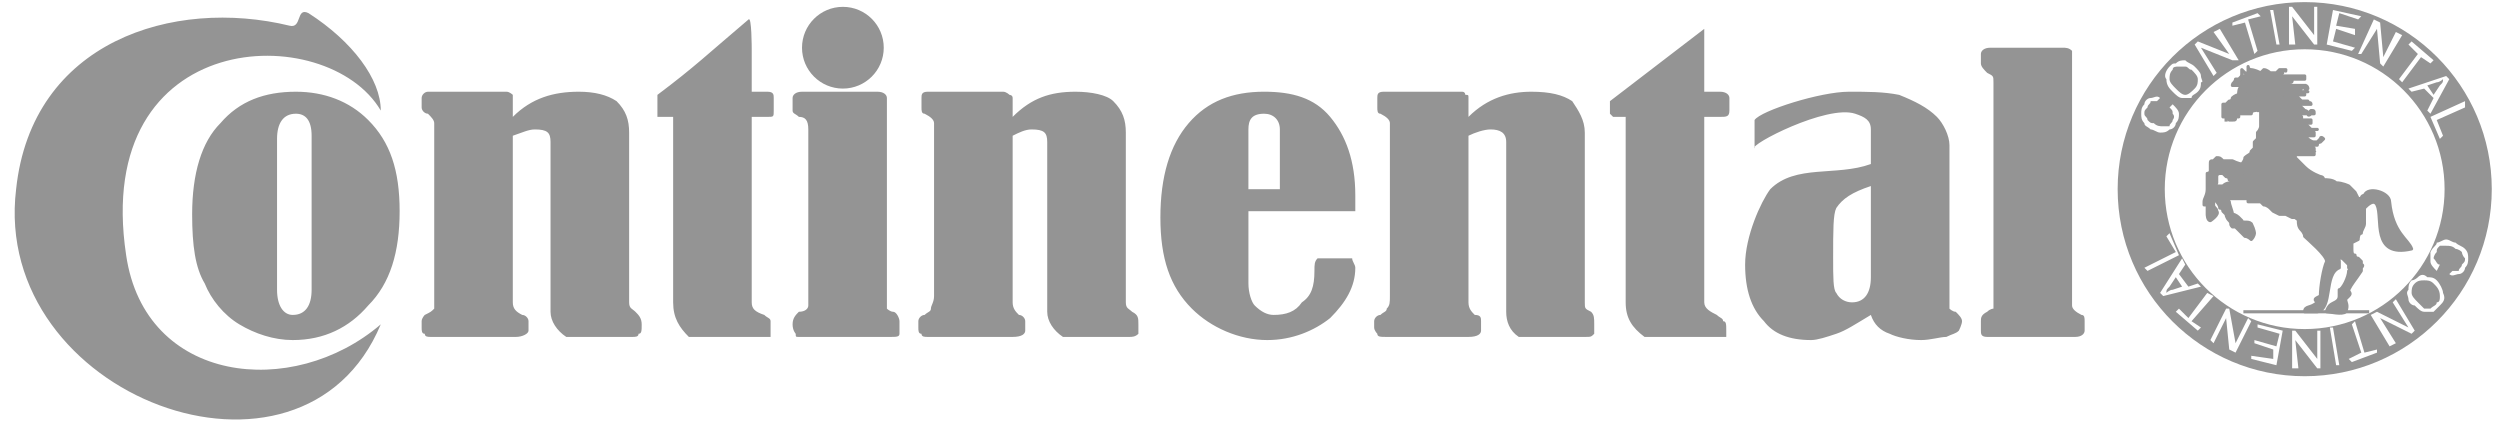
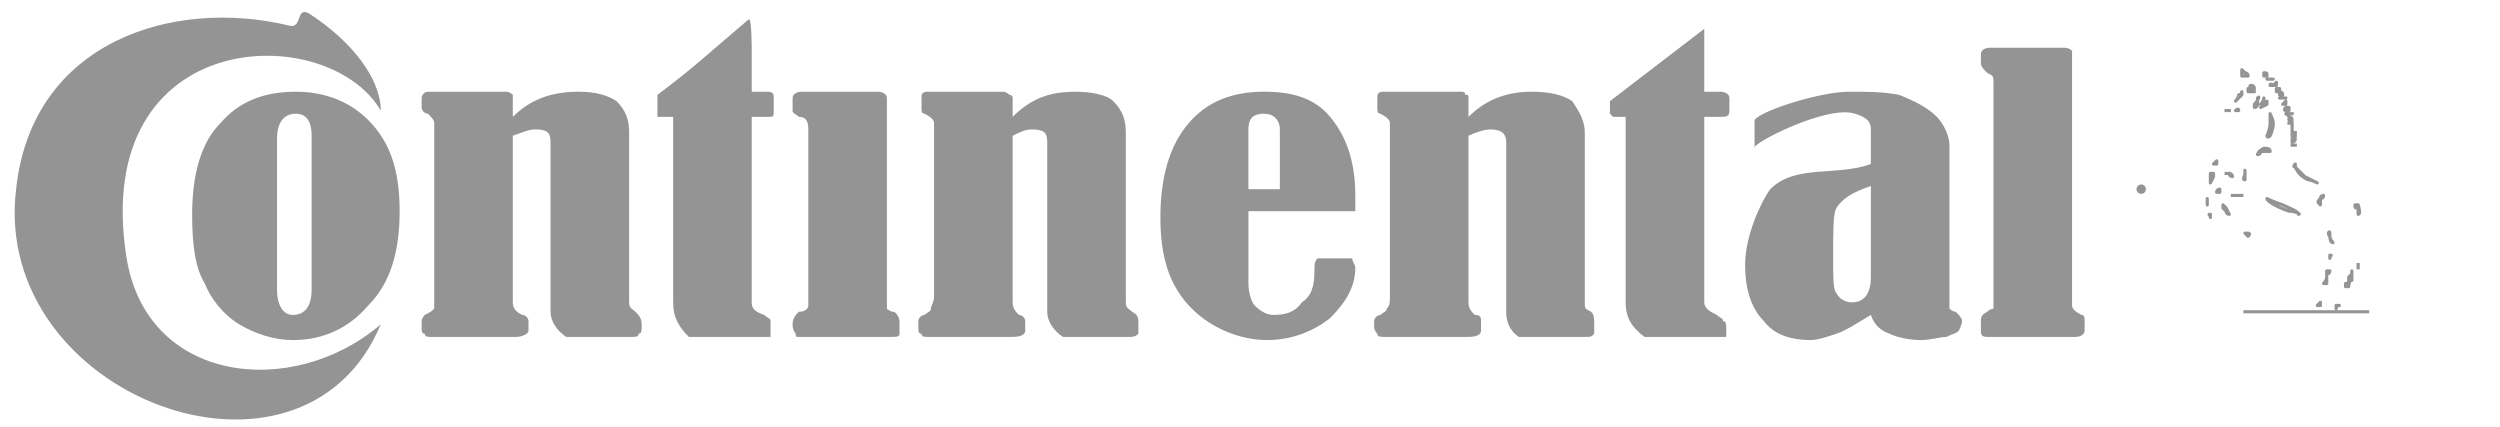
<svg xmlns="http://www.w3.org/2000/svg" width="164" height="28" viewBox="0 0 164 28" fill="none">
  <g clip-path="url(#clip0_576_583)">
-     <path d="M151.189 0.138C157.966 0.138 163.46 5.631 163.46 12.408C163.46 19.185 157.966 24.68 151.189 24.68C144.412 24.68 138.919 19.185 138.918 12.408C138.919 5.632 144.412 0.138 151.189 0.138ZM150.364 24.164H150.776L150.57 22.309L152.013 24.164H152.219V21.69H152.013V23.546L150.57 21.69H150.364V24.164ZM148.095 21.484L149.539 21.896L149.333 22.721L147.889 22.309V22.515L149.126 22.928V23.546L147.683 23.34V23.546L149.333 23.958L149.745 21.69L148.095 21.278V21.484ZM153.25 23.958H153.457L153.044 21.484H152.838L153.25 23.958ZM154.282 21.278L154.901 23.133L154.076 23.546L154.282 23.752L155.931 23.133V22.928L155.107 23.133L154.488 21.072L154.282 21.278ZM145.001 22.309L145.208 22.515L146.033 20.866L146.239 22.928L146.652 23.133L147.683 21.072L147.476 20.866L146.652 22.515L146.239 20.246H146.033L145.001 22.309ZM156.962 19.834L157.994 21.484L155.931 20.452L155.519 20.658L156.756 22.721L157.168 22.515L156.137 20.866L158.2 21.896L158.406 21.69L157.168 19.628L156.962 19.834ZM143.558 20.864L142.94 20.246L142.733 20.452L144.176 21.69L144.383 21.484L143.764 21.072L145.208 19.421L144.795 19.215L143.558 20.864ZM151.187 3.232C146.118 3.232 142.009 7.341 142.009 12.409C142.009 17.478 146.118 21.587 151.187 21.587C156.255 21.587 160.365 17.478 160.365 12.409C160.365 7.341 156.255 3.232 151.187 3.232ZM159.231 18.185C159.025 17.979 158.819 17.979 158.613 18.185C158.607 18.191 158.404 18.391 158.201 18.391C157.995 18.597 157.994 18.803 157.994 19.009C157.788 19.215 157.994 19.422 157.994 19.628C157.994 19.834 158.201 20.04 158.407 20.04C158.613 20.247 158.819 20.452 159.025 20.452H159.643C159.643 20.452 159.85 20.247 160.056 20.04C160.262 19.834 160.468 19.627 160.262 19.215C160.262 19.009 160.056 18.597 159.85 18.391C159.644 18.184 159.437 18.184 159.231 18.185ZM159.025 18.391C159.231 18.391 159.437 18.391 159.643 18.597C159.849 18.803 160.056 19.009 160.056 19.421C160.056 19.627 160.056 19.834 159.85 19.834C159.85 20.04 159.643 20.04 159.437 20.246H159.025L158.613 19.834C158.407 19.628 158.201 19.421 158.201 19.215C158.201 19.009 158.201 18.803 158.407 18.597C158.613 18.391 158.819 18.391 159.025 18.391ZM141.702 19.215L141.909 19.421L144.383 18.803L144.176 18.597L143.558 18.803L142.94 17.978L143.352 17.359L143.146 16.947L141.702 19.215ZM143.146 18.803L142.527 19.009C142.322 19.009 142.117 19.213 142.115 19.215C142.115 19.009 142.115 19.009 142.321 18.803L142.733 18.184L143.146 18.803ZM160.468 15.709C160.262 15.71 160.056 15.916 159.85 15.916C159.85 16.122 159.643 16.122 159.437 16.534V17.153C159.437 17.359 159.644 17.566 159.85 17.772L160.056 17.36C159.85 17.359 159.849 17.153 159.643 16.947C159.643 16.939 159.648 16.737 159.85 16.534C159.85 16.328 159.85 16.328 160.056 16.122H160.468C160.674 16.122 160.88 16.122 161.086 16.328C161.086 16.328 161.293 16.328 161.5 16.534C161.5 16.54 161.503 16.744 161.706 16.947C161.706 17.153 161.705 17.153 161.5 17.359C161.5 17.565 161.294 17.566 161.293 17.772H160.88L160.674 17.978C160.855 18.158 161.036 18.023 161.216 17.987L161.371 17.969C161.548 17.927 161.705 17.746 161.706 17.566C161.912 17.359 161.912 17.153 161.912 16.947C161.912 16.741 161.911 16.534 161.706 16.328C161.499 16.122 161.293 16.122 161.086 15.916C160.88 15.916 160.674 15.709 160.468 15.709ZM142.115 15.503L142.733 16.534L140.671 17.566L140.877 17.772L142.94 16.741L142.321 15.297L142.115 15.503ZM159.437 7.667L160.056 9.111L160.262 8.905L159.85 7.873L161.706 7.048V6.636L159.437 7.667ZM141.702 6.429C141.496 6.224 141.289 6.429 141.083 6.429C140.877 6.429 140.671 6.636 140.671 6.842C140.465 7.048 140.465 7.254 140.465 7.46C140.465 7.666 140.465 7.873 140.671 8.079C140.672 8.285 140.878 8.286 141.083 8.491C141.289 8.491 141.496 8.697 141.702 8.698C141.908 8.698 142.115 8.698 142.321 8.491C142.527 8.491 142.733 8.286 142.733 8.079C142.939 7.873 142.939 7.666 142.939 7.46C142.939 7.254 142.733 7.048 142.527 6.842L142.321 7.048C142.527 7.254 142.527 7.254 142.527 7.46C142.729 7.663 142.534 7.865 142.527 7.872C142.527 8.078 142.321 8.079 142.321 8.285H141.909C141.702 8.285 141.496 8.285 141.29 8.079C141.084 8.079 141.083 8.078 140.877 7.872C140.877 7.667 140.671 7.666 140.671 7.46C140.671 7.254 140.671 7.254 140.877 7.048C140.878 6.842 141.083 6.842 141.083 6.636H141.496L141.702 6.429ZM157.994 5.811L158.2 6.017L159.025 5.811L159.643 6.43L159.231 7.254L159.437 7.46L160.674 5.192L160.468 4.986L157.994 5.811ZM143.352 3.955C143.146 3.955 142.939 3.955 142.733 4.161C142.527 4.161 142.527 4.161 142.321 4.367C142.115 4.574 141.909 4.985 142.115 5.192C142.115 5.604 142.321 5.811 142.527 6.017C142.733 6.223 142.94 6.429 143.146 6.429H143.764C143.764 6.223 143.97 6.223 144.176 6.017C144.382 5.811 144.382 5.605 144.382 5.399C144.563 5.399 144.428 5.24 144.391 5.063L144.374 4.908C144.331 4.728 144.151 4.548 143.97 4.367C143.764 4.162 143.558 4.161 143.352 3.955ZM143.352 4.367C143.558 4.368 143.558 4.573 143.764 4.573C143.97 4.779 144.176 4.986 144.176 5.192C144.176 5.398 144.176 5.605 143.97 5.811C143.764 6.017 143.558 6.223 143.352 6.223C143.146 6.223 142.939 6.017 142.733 5.811C142.527 5.605 142.321 5.398 142.321 5.192C142.321 4.986 142.321 4.779 142.527 4.573C142.527 4.367 142.734 4.367 142.94 4.367H143.352ZM160.262 5.192C160.262 5.398 160.262 5.398 160.056 5.605L159.643 6.223L159.231 5.605L159.85 5.399C160.053 5.398 160.257 5.197 160.262 5.192ZM157.994 2.923L158.613 3.542L157.375 5.192L157.582 5.399L158.819 3.748L159.437 4.16L159.643 3.954L158.2 2.717L157.994 2.923ZM145.208 2.099L146.239 3.542L144.176 2.717L143.97 2.923L145.208 4.986L145.415 4.78L144.383 3.13L146.445 3.954H146.858L145.621 1.893L145.208 2.099ZM154.694 3.542H154.901L155.931 1.893L156.137 4.16L156.344 4.367L157.582 2.305L157.168 2.099L156.344 3.748L156.137 1.48L155.725 1.274L154.694 3.542ZM146.445 1.48V1.686L147.27 1.48L147.889 3.542L148.095 3.336L147.476 1.274L148.301 1.068L148.095 0.862L146.445 1.48ZM152.632 2.923L154.282 3.336L154.488 3.13L153.044 2.718L153.25 1.893L154.488 2.305V1.893L153.25 1.687L153.457 0.862L154.694 1.274L154.9 1.068L153.044 0.656L152.632 2.923ZM149.333 2.923H149.539L149.126 0.656H148.92L149.333 2.923ZM150.158 2.923H150.57L150.364 1.068L151.807 2.923H152.013V0.448H151.807V2.305L150.364 0.448H150.158V2.923Z" fill="#949494" />
    <path d="M24.979 7.254C21.473 1.274 6.007 1.686 8.275 16.74C9.512 25.196 19.205 26.227 24.979 21.277C19.823 33.651 -0.593 26.021 1.057 12.41C2.088 2.717 11.368 -0.17 18.998 1.686C19.823 1.892 19.411 0.449 20.236 0.861C23.123 2.717 24.979 5.192 24.979 7.254ZM19.411 6.017C21.267 6.017 22.917 6.635 24.154 7.873C25.598 9.316 26.216 11.172 26.216 13.853C26.216 16.534 25.598 18.596 24.154 20.04C22.917 21.484 21.267 22.308 19.205 22.308C17.968 22.308 16.73 21.896 15.699 21.277C14.668 20.659 13.843 19.628 13.43 18.596C12.812 17.566 12.605 16.122 12.605 14.059C12.605 11.379 13.224 9.316 14.461 8.079C15.699 6.635 17.349 6.017 19.411 6.017ZM20.442 8.904C20.442 7.873 20.03 7.46 19.411 7.46C18.586 7.46 18.174 8.079 18.174 9.11V19.009C18.174 20.04 18.586 20.659 19.205 20.659C20.03 20.659 20.442 20.04 20.442 19.009V8.904ZM33.64 7.667C34.878 6.429 36.321 6.017 37.971 6.017C39.002 6.017 39.827 6.223 40.446 6.635C41.065 7.254 41.271 7.873 41.271 8.698V19.834C41.271 20.246 41.477 20.246 41.683 20.453C41.889 20.659 42.095 20.865 42.095 21.278C42.095 21.69 42.095 21.896 41.889 21.896C41.889 22.102 41.683 22.102 41.477 22.102H37.146C36.527 21.69 36.115 21.071 36.115 20.453V9.316C36.115 8.698 35.909 8.491 35.084 8.491C34.672 8.491 34.259 8.698 33.64 8.904V19.834C33.64 20.246 33.846 20.452 34.259 20.659C34.465 20.659 34.671 20.865 34.671 21.071V21.689C34.671 21.896 34.259 22.102 33.846 22.102H28.279C28.073 22.102 27.866 22.102 27.866 21.896C27.66 21.896 27.66 21.689 27.66 21.483V21.071C27.66 20.865 27.866 20.659 27.866 20.659C28.279 20.452 28.279 20.452 28.485 20.246V8.079C28.485 7.873 28.279 7.667 28.073 7.46C27.866 7.46 27.66 7.254 27.66 7.048V6.429C27.66 6.223 27.866 6.017 28.073 6.017H33.228C33.434 6.017 33.64 6.223 33.64 6.223V7.667ZM44.158 7.667H43.127V6.636V6.223C45.601 4.367 46.426 3.542 49.107 1.274C49.313 1.068 49.313 3.13 49.313 3.336V6.017H50.344C50.757 6.017 50.757 6.223 50.757 6.429V7.254C50.757 7.667 50.757 7.667 50.344 7.667H49.313V19.834C49.313 20.246 49.519 20.453 50.138 20.659C50.344 20.865 50.55 20.865 50.55 21.071V22.102H45.189C44.57 21.484 44.158 20.865 44.158 19.834V7.667ZM51.994 7.254V6.429C51.994 6.223 52.2 6.017 52.613 6.017H57.562C57.975 6.017 58.181 6.223 58.181 6.429V20.246C58.181 20.246 58.387 20.452 58.593 20.452C58.8 20.452 59.006 20.865 59.006 21.071V21.896C59.006 22.102 58.8 22.102 58.387 22.102H52.406C52.2 22.102 52.2 22.102 52.2 21.896C52.2 21.896 51.994 21.69 51.994 21.277C51.994 20.865 52.2 20.659 52.406 20.452C52.819 20.452 53.025 20.246 53.025 20.04V8.492C53.025 7.873 52.819 7.667 52.406 7.667C52.2 7.46 51.994 7.46 51.994 7.254ZM66.43 7.667C67.667 6.429 68.905 6.017 70.554 6.017C71.585 6.017 72.617 6.223 73.029 6.635C73.648 7.254 73.854 7.873 73.854 8.698V19.834C73.854 20.246 74.06 20.246 74.266 20.453C74.679 20.659 74.679 20.865 74.679 21.278V21.896C74.473 22.102 74.266 22.102 74.06 22.102H69.73C69.111 21.69 68.698 21.071 68.698 20.453V9.316C68.698 8.698 68.492 8.491 67.667 8.491C67.255 8.491 66.843 8.698 66.43 8.904V19.834C66.43 20.246 66.636 20.452 66.843 20.659C67.049 20.659 67.255 20.865 67.255 21.071V21.689C67.255 21.896 67.049 22.102 66.43 22.102H60.862C60.656 22.102 60.45 22.102 60.45 21.896C60.243 21.896 60.243 21.689 60.243 21.483V21.071C60.243 20.865 60.45 20.659 60.656 20.659C60.862 20.452 61.068 20.452 61.068 20.246C61.068 20.04 61.274 19.834 61.274 19.421V8.079C61.274 7.873 61.068 7.667 60.656 7.46C60.45 7.46 60.45 7.254 60.45 7.048V6.429C60.45 6.223 60.45 6.017 60.862 6.017H65.811C66.017 6.017 66.224 6.223 66.224 6.223C66.224 6.223 66.43 6.223 66.43 6.429V7.667ZM81.897 13.853V18.596C81.897 19.215 82.103 19.834 82.309 20.04C82.721 20.452 83.134 20.659 83.546 20.659C84.371 20.659 84.99 20.452 85.402 19.834C86.021 19.421 86.227 18.802 86.227 17.771C86.227 17.359 86.227 17.153 86.433 16.946H88.702C88.702 17.153 88.908 17.359 88.908 17.565C88.908 18.802 88.289 19.834 87.258 20.865C86.227 21.689 84.784 22.308 83.134 22.308C81.278 22.308 79.422 21.483 78.185 20.246C76.741 18.802 76.122 16.946 76.122 14.265C76.122 11.584 76.741 9.522 77.978 8.079C79.216 6.635 80.865 6.016 82.927 6.016C84.784 6.016 86.227 6.429 87.258 7.666C88.289 8.904 88.908 10.553 88.908 12.822V13.853H81.897ZM83.959 12.41V8.492C83.959 7.873 83.546 7.46 82.927 7.46C82.103 7.46 81.896 7.873 81.896 8.492V12.41L83.959 12.41ZM96.332 7.667C97.57 6.429 99.013 6.017 100.457 6.017C101.694 6.017 102.519 6.223 103.137 6.635C103.55 7.254 103.963 7.873 103.963 8.698V19.834C103.963 20.246 103.963 20.246 104.375 20.453C104.581 20.659 104.581 20.865 104.581 21.278V21.896C104.375 22.102 104.375 22.102 103.963 22.102H99.632C99.013 21.69 98.807 21.071 98.807 20.453V9.316C98.807 8.698 98.394 8.491 97.776 8.491C97.363 8.491 96.745 8.698 96.332 8.904V19.834C96.332 20.246 96.538 20.452 96.745 20.659C97.157 20.659 97.157 20.865 97.157 21.071V21.689C97.157 21.896 96.951 22.102 96.332 22.102H90.97C90.558 22.102 90.352 22.102 90.352 21.896C90.352 21.896 90.145 21.689 90.145 21.483V21.071C90.145 20.865 90.352 20.659 90.558 20.659C90.764 20.452 90.97 20.452 90.97 20.246C91.177 20.04 91.177 19.834 91.177 19.421V8.079C91.177 7.873 90.97 7.667 90.558 7.46C90.352 7.46 90.352 7.254 90.352 7.048V6.429C90.352 6.223 90.352 6.017 90.764 6.017H95.919C96.126 6.017 96.126 6.223 96.126 6.223C96.332 6.223 96.332 6.223 96.332 6.429V7.667H96.332ZM106.643 7.667H105.819L105.612 7.46V6.636L111.799 1.893V6.017H112.83C113.243 6.017 113.449 6.223 113.449 6.429V7.254C113.449 7.667 113.243 7.667 112.83 7.667H111.799V19.834C111.799 20.246 112.212 20.453 112.624 20.659C112.83 20.865 113.036 20.865 113.036 21.071C113.243 21.071 113.243 21.277 113.243 21.69V22.102H107.881C107.056 21.484 106.644 20.865 106.644 19.834V7.667H106.643ZM122.729 10.76V8.492C122.729 7.873 122.316 7.667 121.698 7.46C119.842 6.842 114.686 9.523 115.099 9.729V7.873C115.511 7.255 119.429 6.017 121.285 6.017C122.523 6.017 123.554 6.017 124.585 6.223C125.616 6.636 126.441 7.048 127.06 7.667C127.472 8.079 127.885 8.904 127.885 9.523V20.247C127.885 20.247 128.091 20.453 128.297 20.453C128.503 20.659 128.709 20.865 128.709 21.071C128.709 21.277 128.503 21.69 128.503 21.69C128.297 21.896 128.091 21.896 127.678 22.102C127.266 22.102 126.647 22.308 126.028 22.308C125.204 22.308 124.379 22.102 123.966 21.896C123.348 21.69 122.935 21.277 122.729 20.659C121.698 21.277 121.079 21.69 120.46 21.896C119.842 22.102 119.223 22.308 118.81 22.308C117.367 22.308 116.336 21.896 115.717 21.071C114.892 20.246 114.48 19.009 114.48 17.359C114.48 15.503 115.511 13.235 116.13 12.41C117.779 10.76 120.46 11.585 122.729 10.76ZM122.729 12.204C121.491 12.616 120.873 13.028 120.46 13.647C120.254 14.059 120.254 15.091 120.254 16.947C120.254 18.184 120.254 19.009 120.46 19.215C120.666 19.628 121.079 19.834 121.491 19.834C122.316 19.834 122.729 19.215 122.729 18.184V12.204ZM129.947 4.161V3.542C129.947 3.336 130.153 3.13 130.565 3.13H135.308C135.515 3.13 135.721 3.13 135.927 3.336V20.04C135.927 20.246 136.133 20.452 136.546 20.659C136.752 20.659 136.752 20.865 136.752 21.071V21.689C136.752 21.896 136.546 22.102 136.133 22.102H130.359C129.947 22.102 129.947 21.896 129.947 21.689V21.071C129.947 20.865 129.947 20.659 130.359 20.452C130.565 20.246 130.771 20.246 130.771 20.246V5.398C130.771 4.986 130.771 4.986 130.359 4.78C130.153 4.573 129.947 4.367 129.947 4.161Z" fill="#949494" />
    <path d="M147.062 4.573V4.985H147.475C147.475 4.985 147.475 4.779 147.269 4.779L147.062 4.573Z" stroke="#949494" stroke-width="0.208" stroke-linecap="square" stroke-linejoin="round" />
-     <path d="M150.775 14.471H150.981C151.187 14.677 151.393 14.677 151.393 14.677H151.806L152.012 14.883C152.012 14.677 152.012 14.677 151.806 14.677C151.6 14.471 151.393 14.471 151.393 14.471H150.981C150.775 14.471 150.569 14.264 150.569 14.264H150.363L149.95 14.058H149.538L149.125 13.852L148.919 13.646C148.919 13.646 148.713 13.44 148.507 13.44L148.301 13.234H147.476V13.027H146.445H146.239V12.821C146.033 12.821 146.033 13.027 146.033 13.027L146.239 13.234C146.239 13.44 146.445 13.852 146.445 14.059C146.651 14.059 146.857 14.265 146.857 14.265L147.063 14.471C147.063 14.677 147.476 14.471 147.682 14.677C147.888 15.089 147.888 15.296 147.888 15.296C147.888 15.296 147.888 15.502 147.682 15.708C147.682 15.708 147.476 15.502 147.27 15.502C147.063 15.296 146.857 15.089 146.857 15.089L146.651 14.883H146.445C146.239 14.677 146.445 14.677 146.239 14.471C146.033 14.265 146.033 14.059 146.033 14.059L145.826 13.852C145.826 13.852 145.826 13.646 145.62 13.646C145.62 13.44 145.414 13.234 145.414 13.234V13.027C145.414 13.027 145.208 13.027 145.208 12.821C145.208 12.821 145.414 12.615 145.208 12.615L145.414 12.409V12.203H145.826C146.033 11.996 146.239 11.996 146.445 11.996H146.651C146.857 11.996 146.857 11.996 146.857 11.79H146.239C146.239 11.584 146.033 11.584 146.033 11.584L145.826 11.378H145.62C145.414 11.378 145.414 11.584 145.414 11.584V11.996C145.208 12.409 145.208 12.615 145.208 12.821V13.44C145.208 13.646 145.414 13.646 145.414 13.852C145.62 14.059 145.002 14.471 145.002 14.471C144.796 14.471 144.796 14.059 144.796 14.059V13.44H144.589V13.234C144.589 13.027 144.796 12.821 144.796 12.409V11.996V11.378C144.796 11.378 145.002 11.378 145.002 11.172V10.759C145.002 10.553 145.002 10.553 145.208 10.553L145.414 10.347C145.62 10.347 145.62 10.347 145.826 10.553H146.445C146.445 10.553 146.857 10.759 147.063 10.759C147.063 10.759 147.27 10.553 147.27 10.347C147.476 10.141 147.682 10.141 147.682 9.934L147.888 9.728V9.316L148.095 9.11V8.697C148.301 8.491 148.301 8.285 148.301 8.285V8.078V7.46V7.254H148.095C148.095 7.048 148.094 7.254 147.888 7.254C147.888 7.254 147.682 7.254 147.682 7.46H146.857V7.666H146.651C146.651 7.872 146.651 7.872 146.445 7.872H146.239V7.666H146.445V7.46L146.239 7.666H146.033H145.826V7.46V6.841H146.033L146.239 6.635C146.445 6.635 146.445 6.429 146.445 6.429C146.445 6.429 146.651 6.223 146.857 6.223C146.857 6.016 146.857 5.81 147.063 5.604V5.398C146.857 5.604 146.857 5.398 146.857 5.604H146.445C146.445 5.604 146.445 5.398 146.651 5.398H146.857C146.857 5.192 146.857 5.398 146.651 5.398C146.445 5.398 146.651 5.398 146.651 5.192H146.857L147.063 4.985C147.063 4.985 147.27 4.985 147.27 5.192L147.476 4.985H147.682L147.476 4.779V4.367C147.476 4.367 147.476 4.573 147.682 4.573C147.682 4.573 147.888 4.573 148.301 4.779L148.507 4.573C148.713 4.573 148.919 4.779 148.919 4.779H149.332L149.538 4.573H149.95C149.95 4.779 149.95 4.573 149.744 4.573V4.779C149.538 4.779 149.332 4.985 149.538 4.985H151.187V5.192H150.569H150.363C150.363 5.398 150.363 5.398 150.156 5.398H149.538H149.744C149.744 5.398 149.95 5.398 149.95 5.604H151.187C151.393 5.604 151.393 5.81 151.393 5.81H151.187V5.604H150.981V5.81H150.569C150.569 6.016 150.363 5.81 150.363 5.81H150.156V6.016H151.393H151.187V6.223H150.569H150.363H150.156L149.95 6.429H150.775L150.981 6.635H151.393C151.393 6.841 151.6 6.635 151.6 6.841H150.363V7.048H150.981L151.187 7.254C151.187 7.254 151.393 7.254 151.393 7.46L151.6 7.254C151.806 7.254 151.806 7.254 151.806 7.46H151.6C151.393 7.666 151.393 7.46 151.393 7.46H150.569L150.363 7.666H150.981V7.872H151.6V8.078H150.981L151.187 8.285H150.981H150.775C150.981 8.285 150.981 8.491 150.981 8.491V8.285H151.393L151.6 8.491H152.012H151.806C151.806 8.491 151.806 8.697 151.6 8.697H151.393C151.393 8.697 151.187 8.491 151.187 8.697H150.981H151.806V8.903H151.187C151.187 9.11 150.981 9.11 150.981 9.11H150.569C150.569 9.316 150.775 9.11 150.775 9.11H151.393C151.393 9.11 151.6 9.316 151.806 9.316H152.012L152.218 9.11C152.218 9.11 152.218 8.903 152.425 9.11L152.218 9.316C152.218 9.316 152.012 9.316 152.012 9.522H150.981H150.775H151.393C151.393 9.522 151.393 9.728 151.6 9.728H151.806V9.934L151.6 9.728H151.187V9.934H151.806V10.141H150.569V10.347L151.187 10.966C151.6 11.378 152.219 11.584 152.219 11.584C152.219 11.584 152.425 11.584 152.425 11.79C152.631 11.79 153.043 11.79 153.25 11.996C153.662 11.996 154.075 12.203 154.075 12.203L154.487 12.615L154.693 13.027H154.899C154.899 13.027 154.899 12.821 155.106 12.821C155.312 12.203 156.755 12.615 156.755 13.234C156.961 15.296 157.993 15.709 158.199 16.327C155.518 16.945 156.343 14.265 155.93 13.44C155.724 13.027 155.312 13.44 155.105 13.646V14.677C155.105 14.883 154.899 15.089 154.899 15.296C154.693 15.296 154.693 15.708 154.693 15.708L154.281 15.914V16.327C154.281 16.533 154.281 16.739 154.487 16.739C154.487 16.945 154.693 16.945 154.693 16.945L154.899 17.151V17.358C154.899 17.358 155.105 17.358 154.899 17.564V17.77C154.487 18.389 154.281 18.595 154.074 19.007C154.074 19.213 154.28 19.213 154.074 19.42L153.868 19.626C153.868 19.832 154.074 20.038 153.868 20.451C153.662 20.657 152.837 20.451 152.631 20.451C152.631 20.245 152.837 20.038 152.837 20.038C153.043 19.832 153.455 19.832 153.455 19.42V19.008C153.662 19.008 154.074 18.182 154.074 17.77C154.074 17.77 154.28 17.564 154.074 17.564V17.358L153.868 17.152L153.662 16.945C153.662 16.945 153.455 16.945 153.249 16.739L153.043 16.533L152.837 16.121C152.631 15.708 152.631 15.502 152.631 15.296C152.425 14.883 152.631 14.677 152.631 14.264C152.631 14.058 152.425 13.852 152.425 13.852V15.296C152.425 15.502 152.425 15.708 152.631 15.914C152.631 16.12 152.631 16.12 152.837 16.327C152.837 16.533 152.837 16.533 153.043 16.533V16.739L153.249 16.945C153.455 16.945 153.455 17.151 153.455 17.151V17.564C152.424 17.976 153.043 20.245 152.012 20.451H151.187C151.187 20.038 151.599 20.245 152.012 19.832C151.806 19.626 151.806 19.626 152.218 19.42C152.218 18.801 152.424 17.564 152.631 17.151C152.631 16.739 151.393 15.708 151.187 15.501C151.187 15.295 150.981 15.089 150.981 15.089C150.775 14.883 150.775 14.677 150.775 14.471Z" fill="#949494" />
-     <path d="M150.981 14.471H150.775C150.775 14.677 150.775 14.883 150.981 15.089C150.981 15.089 151.187 15.295 151.187 15.501C151.393 15.708 152.631 16.739 152.631 17.151C152.424 17.564 152.218 18.801 152.218 19.42C151.806 19.626 151.806 19.626 152.012 19.832C151.599 20.245 151.187 20.038 151.187 20.451H152.012C153.043 20.245 152.424 17.976 153.455 17.564V17.151C153.455 17.151 153.455 16.945 153.249 16.945L153.043 16.739V16.533M150.981 14.471C151.187 14.677 151.393 14.677 151.393 14.677H151.806M150.981 14.471H151.393C151.393 14.471 151.6 14.471 151.806 14.677M150.981 14.471C150.775 14.471 150.569 14.264 150.569 14.264H150.363L149.95 14.058H149.538L149.125 13.852L148.919 13.646C148.919 13.646 148.713 13.44 148.507 13.44L148.301 13.234H147.476V13.027H146.445H146.239V12.821C146.033 12.821 146.033 13.027 146.033 13.027L146.239 13.234C146.239 13.44 146.445 13.852 146.445 14.059C146.651 14.059 146.857 14.265 146.857 14.265L147.063 14.471C147.063 14.677 147.476 14.471 147.682 14.677C147.888 15.089 147.888 15.296 147.888 15.296C147.888 15.296 147.888 15.502 147.682 15.708C147.682 15.708 147.476 15.502 147.27 15.502C147.063 15.296 146.857 15.089 146.857 15.089L146.651 14.883H146.445C146.239 14.677 146.445 14.677 146.239 14.471C146.033 14.265 146.033 14.059 146.033 14.059L145.826 13.852C145.826 13.852 145.826 13.646 145.62 13.646C145.62 13.44 145.414 13.234 145.414 13.234V13.027C145.414 13.027 145.208 13.027 145.208 12.821M151.806 14.677L152.012 14.883C152.012 14.677 152.012 14.677 151.806 14.677ZM145.208 12.821C145.208 12.821 145.414 12.615 145.208 12.615L145.414 12.409V12.203H145.826C146.033 11.996 146.239 11.996 146.445 11.996H146.651C146.857 11.996 146.857 11.996 146.857 11.79H146.239C146.239 11.584 146.033 11.584 146.033 11.584L145.826 11.378H145.62C145.414 11.378 145.414 11.584 145.414 11.584V11.996C145.208 12.409 145.208 12.615 145.208 12.821ZM145.208 12.821V13.44C145.208 13.646 145.414 13.646 145.414 13.852C145.62 14.059 145.002 14.471 145.002 14.471C144.796 14.471 144.796 14.059 144.796 14.059V13.44H144.589V13.234C144.589 13.027 144.796 12.821 144.796 12.409V11.996V11.378C144.796 11.378 145.002 11.378 145.002 11.172V10.759C145.002 10.553 145.002 10.553 145.208 10.553L145.414 10.347C145.62 10.347 145.62 10.347 145.826 10.553H146.445C146.445 10.553 146.857 10.759 147.063 10.759C147.063 10.759 147.27 10.553 147.27 10.347C147.476 10.141 147.682 10.141 147.682 9.934L147.888 9.728V9.316L148.095 9.11V8.697C148.301 8.491 148.301 8.285 148.301 8.285V8.078V7.46V7.254H148.095C148.095 7.048 148.094 7.254 147.888 7.254C147.888 7.254 147.682 7.254 147.682 7.46H146.857V7.666H146.651C146.651 7.872 146.651 7.872 146.445 7.872H146.239V7.666M146.239 7.666H146.445V7.46M146.239 7.666L146.445 7.46M146.239 7.666H146.033M146.445 7.46H146.651M146.033 7.666V7.872M146.033 7.666H145.826V7.46V6.841H146.033L146.239 6.635C146.445 6.635 146.445 6.429 146.445 6.429C146.445 6.429 146.651 6.223 146.857 6.223C146.857 6.016 146.857 5.81 147.063 5.604M147.063 5.604H147.27M147.063 5.604V5.398C146.857 5.604 146.857 5.398 146.857 5.604H146.445C146.445 5.604 146.445 5.398 146.651 5.398M146.651 5.398H146.857C146.857 5.192 146.857 5.398 146.651 5.398ZM146.651 5.398C146.445 5.398 146.651 5.398 146.651 5.192H146.857L147.063 4.985C147.063 4.985 147.27 4.985 147.27 5.192L147.476 4.985H147.682L147.476 4.779V4.367C147.476 4.367 147.476 4.573 147.682 4.573C147.682 4.573 147.888 4.573 148.301 4.779L148.507 4.573C148.713 4.573 148.919 4.779 148.919 4.779H149.332L149.538 4.573H149.95C149.95 4.779 149.95 4.573 149.744 4.573V4.779C149.538 4.779 149.332 4.985 149.538 4.985H151.187V5.192H150.569H150.363C150.363 5.398 150.363 5.398 150.156 5.398H149.538H149.744C149.744 5.398 149.95 5.398 149.95 5.604H151.187M151.187 5.604C151.393 5.604 151.393 5.81 151.393 5.81H151.187V5.604ZM151.187 5.604H150.981V5.81H150.569C150.569 6.016 150.363 5.81 150.363 5.81H150.156V6.016H151.393H151.187V6.223H150.569H150.363H150.156L149.95 6.429H150.775L150.981 6.635H151.393C151.393 6.841 151.6 6.635 151.6 6.841H150.363V7.048H150.981L151.187 7.254C151.187 7.254 151.393 7.254 151.393 7.46M151.393 7.46L151.6 7.254C151.806 7.254 151.806 7.254 151.806 7.46H151.6C151.393 7.666 151.393 7.46 151.393 7.46ZM151.393 7.46H150.569L150.363 7.666H150.981V7.872H151.6V8.078H150.981L151.187 8.285H150.981M150.981 8.285H150.775C150.981 8.285 150.981 8.491 150.981 8.491V8.285ZM150.981 8.285H151.393L151.6 8.491H152.012H151.806C151.806 8.491 151.806 8.697 151.6 8.697H151.393C151.393 8.697 151.187 8.491 151.187 8.697H150.981H151.806V8.903H151.187C151.187 9.11 150.981 9.11 150.981 9.11H150.569C150.569 9.316 150.775 9.11 150.775 9.11H151.393C151.393 9.11 151.6 9.316 151.806 9.316H152.012L152.218 9.11C152.218 9.11 152.218 8.903 152.425 9.11L152.218 9.316C152.218 9.316 152.012 9.316 152.012 9.522H150.981H150.775H151.393C151.393 9.522 151.393 9.728 151.6 9.728M151.6 9.728H151.806V9.934M151.6 9.728L151.806 9.934M151.6 9.728H151.187V9.934H151.806M151.806 9.934V10.141H150.569V10.347L151.187 10.966C151.6 11.378 152.219 11.584 152.219 11.584C152.219 11.584 152.425 11.584 152.425 11.79C152.631 11.79 153.043 11.79 153.25 11.996C153.662 11.996 154.075 12.203 154.075 12.203L154.487 12.615L154.693 13.027H154.899C154.899 13.027 154.899 12.821 155.106 12.821C155.312 12.203 156.755 12.615 156.755 13.234C156.961 15.296 157.993 15.709 158.199 16.327C155.518 16.945 156.343 14.265 155.93 13.44C155.724 13.027 155.312 13.44 155.105 13.646V14.677C155.105 14.883 154.899 15.089 154.899 15.296C154.693 15.296 154.693 15.708 154.693 15.708L154.281 15.914V16.327C154.281 16.533 154.281 16.739 154.487 16.739C154.487 16.945 154.693 16.945 154.693 16.945L154.899 17.151V17.358C154.899 17.358 155.105 17.358 154.899 17.564V17.77C154.487 18.389 154.281 18.595 154.074 19.007C154.074 19.213 154.28 19.213 154.074 19.42L153.868 19.626C153.868 19.832 154.074 20.038 153.868 20.451C153.662 20.657 152.837 20.451 152.631 20.451C152.631 20.245 152.837 20.038 152.837 20.038C153.043 19.832 153.455 19.832 153.455 19.42V19.008C153.662 19.008 154.074 18.182 154.074 17.77C154.074 17.77 154.28 17.564 154.074 17.564V17.358L153.868 17.152L153.662 16.945C153.662 16.945 153.455 16.945 153.249 16.739L153.043 16.533M153.043 16.533L152.837 16.121C152.631 15.708 152.631 15.502 152.631 15.296C152.425 14.883 152.631 14.677 152.631 14.264C152.631 14.058 152.425 13.852 152.425 13.852V15.296C152.425 15.502 152.425 15.708 152.631 15.914C152.631 16.12 152.631 16.12 152.837 16.327C152.837 16.533 152.837 16.533 153.043 16.533Z" stroke="#949494" stroke-width="0.208" stroke-linecap="square" stroke-linejoin="round" />
    <path d="M154.694 17.358V17.565M146.033 11.378H146.239M146.239 11.378C146.239 11.584 146.445 11.584 146.445 11.584C146.445 11.378 146.239 11.378 146.239 11.378ZM147.064 12.821H146.445M152.22 13.028C152.013 13.234 152.013 13.234 152.22 13.44V13.028ZM152.22 13.028C152.22 13.028 152.426 13.028 152.426 12.821C152.426 12.821 152.22 12.821 152.22 13.028ZM150.57 10.965C150.57 10.965 150.364 10.965 150.57 10.759V10.965ZM150.57 10.965C150.776 11.378 150.982 11.584 151.395 11.79C151.601 11.79 152.013 11.996 152.013 11.996L151.188 11.584L150.57 10.965ZM152.838 15.502C152.838 15.502 152.838 15.915 153.044 15.915C153.044 15.915 152.838 15.708 152.838 15.502ZM152.838 15.502V15.296C152.838 15.09 152.632 15.296 152.838 15.502ZM147.683 5.81H147.476V6.016H147.889C147.889 6.016 147.889 5.81 147.683 5.81ZM147.683 5.81C147.476 5.604 147.683 5.604 147.683 5.604M147.683 5.81V5.604M146.033 7.253H146.239M147.683 5.604L147.889 5.81C147.889 5.81 147.889 5.604 147.683 5.604ZM149.126 5.604H148.92C148.92 5.397 149.126 5.604 149.126 5.604ZM149.126 5.604H149.332V5.397L149.126 5.604ZM149.539 6.016H149.332V5.81H149.539V6.016ZM149.539 6.016V6.222H149.745C149.745 6.222 149.745 6.016 149.539 6.016ZM150.157 7.459H149.951C149.951 7.459 150.157 7.666 150.157 7.459ZM150.157 7.459H150.364M150.364 8.078H150.157M150.364 8.285V8.491M150.364 8.697H150.57M150.364 8.903H150.57M150.364 9.522H150.57M154.488 13.44C154.488 13.646 154.488 13.646 154.694 13.646V14.059C154.9 14.059 154.694 13.44 154.694 13.44H154.488ZM153.869 18.802H154.075C154.075 18.802 154.075 18.39 154.281 18.39V17.771V17.977L154.075 18.183V18.596H153.869V18.802ZM153.251 20.039V20.245C153.251 20.039 153.457 20.039 153.457 20.039H153.251ZM152.013 20.039H152.22V19.833L152.013 20.039ZM152.632 17.771V18.183C152.632 18.389 152.426 18.596 152.426 18.596H152.632V17.977C152.838 17.977 152.838 17.771 152.838 17.771H152.632ZM152.838 16.739V16.946C152.838 16.739 153.044 16.739 152.838 16.739ZM148.92 8.903C148.92 8.903 149.126 8.491 149.126 8.078C149.126 7.872 148.92 7.46 148.92 7.46V8.078C148.92 8.491 148.714 8.903 148.714 8.903C148.714 8.903 148.714 9.109 148.92 8.903ZM148.095 10.14C148.095 10.14 148.301 10.14 148.301 9.934H148.92C148.92 9.728 148.714 9.728 148.507 9.728C148.095 9.934 148.095 10.14 148.095 10.14ZM147.27 11.79V11.172V11.378C147.27 11.584 147.064 11.79 147.27 11.79ZM145.414 10.553L145.208 10.759H145.414V10.553ZM145.002 14.059C144.795 14.059 145.002 14.059 145.002 14.265V14.059ZM147.476 15.296H147.27L147.476 15.502C147.683 15.296 147.476 15.296 147.476 15.296ZM145.826 13.44V13.646L146.033 13.852C146.033 14.059 146.239 14.059 146.239 14.059L146.033 13.646L145.826 13.44ZM145.62 12.409C145.62 12.409 145.414 12.409 145.414 12.615H145.62V12.409ZM150.776 14.059C150.982 14.059 150.57 13.852 150.157 13.852C149.539 13.646 148.714 13.234 148.714 13.028C148.714 13.028 149.126 13.234 149.745 13.44C150.157 13.646 150.776 13.852 150.776 14.059ZM146.858 6.222C146.858 6.428 146.651 6.635 146.651 6.635L147.064 6.222V6.016C147.064 6.016 147.064 6.222 146.858 6.222ZM148.507 4.779V4.985H148.714C148.714 4.779 148.714 4.779 148.507 4.779ZM148.301 6.841C148.301 6.841 148.507 6.841 148.507 6.635V6.428C148.507 6.635 148.301 6.841 148.301 6.841ZM148.095 6.428C148.301 6.222 148.095 6.635 147.889 6.841V7.047C147.889 7.047 148.095 7.047 148.095 6.841V6.428ZM148.301 7.047L148.714 6.841V6.635C148.714 6.841 148.301 7.047 148.301 7.047ZM145.002 11.378V11.996L145.208 11.584V11.378H145.002ZM146.651 7.253H146.858C146.858 7.047 146.651 7.253 146.651 7.253ZM148.92 5.191H148.714H149.126H148.92ZM149.745 6.428H149.539H149.951H149.745ZM149.951 6.635L149.745 6.841H149.951V6.635ZM149.951 7.047C149.745 7.253 149.951 7.253 149.951 7.253H150.157V7.047H149.951ZM150.157 7.666V7.872H150.364C150.364 7.872 150.364 7.666 150.157 7.666ZM150.364 9.109V9.315C150.364 9.315 150.57 9.315 150.57 9.109H150.364ZM144.795 13.234V13.44V13.028V13.234Z" stroke="#949494" stroke-width="0.208" stroke-linecap="square" stroke-linejoin="round" />
    <path d="M140.464 12.615C140.578 12.615 140.67 12.523 140.67 12.409C140.67 12.295 140.578 12.202 140.464 12.202C140.35 12.202 140.258 12.295 140.258 12.409C140.258 12.523 140.35 12.615 140.464 12.615Z" fill="#949494" stroke="#949494" stroke-width="0.208" stroke-linecap="square" stroke-linejoin="round" />
-     <path d="M161.704 12.615C161.818 12.615 161.911 12.523 161.911 12.409C161.911 12.295 161.818 12.202 161.704 12.202C161.59 12.202 161.498 12.295 161.498 12.409C161.498 12.523 161.59 12.615 161.704 12.615Z" fill="#949494" stroke="#949494" stroke-width="0.208" stroke-linecap="square" stroke-linejoin="round" />
    <path d="M155.312 20.452H147.27" stroke="#949494" stroke-width="0.208" stroke-linecap="square" stroke-linejoin="round" />
-     <path d="M55.293 5.811C56.774 5.811 57.974 4.61 57.974 3.13C57.974 1.649 56.774 0.449 55.293 0.449C53.813 0.449 52.612 1.649 52.612 3.13C52.612 4.61 53.813 5.811 55.293 5.811Z" fill="#949494" />
  </g>
  <defs>
    <clipPath id="clip0_576_583">
      <rect width="162.594" height="27.381" fill="white" transform="translate(0.913 0.138)" />
    </clipPath>
  </defs>
</svg>